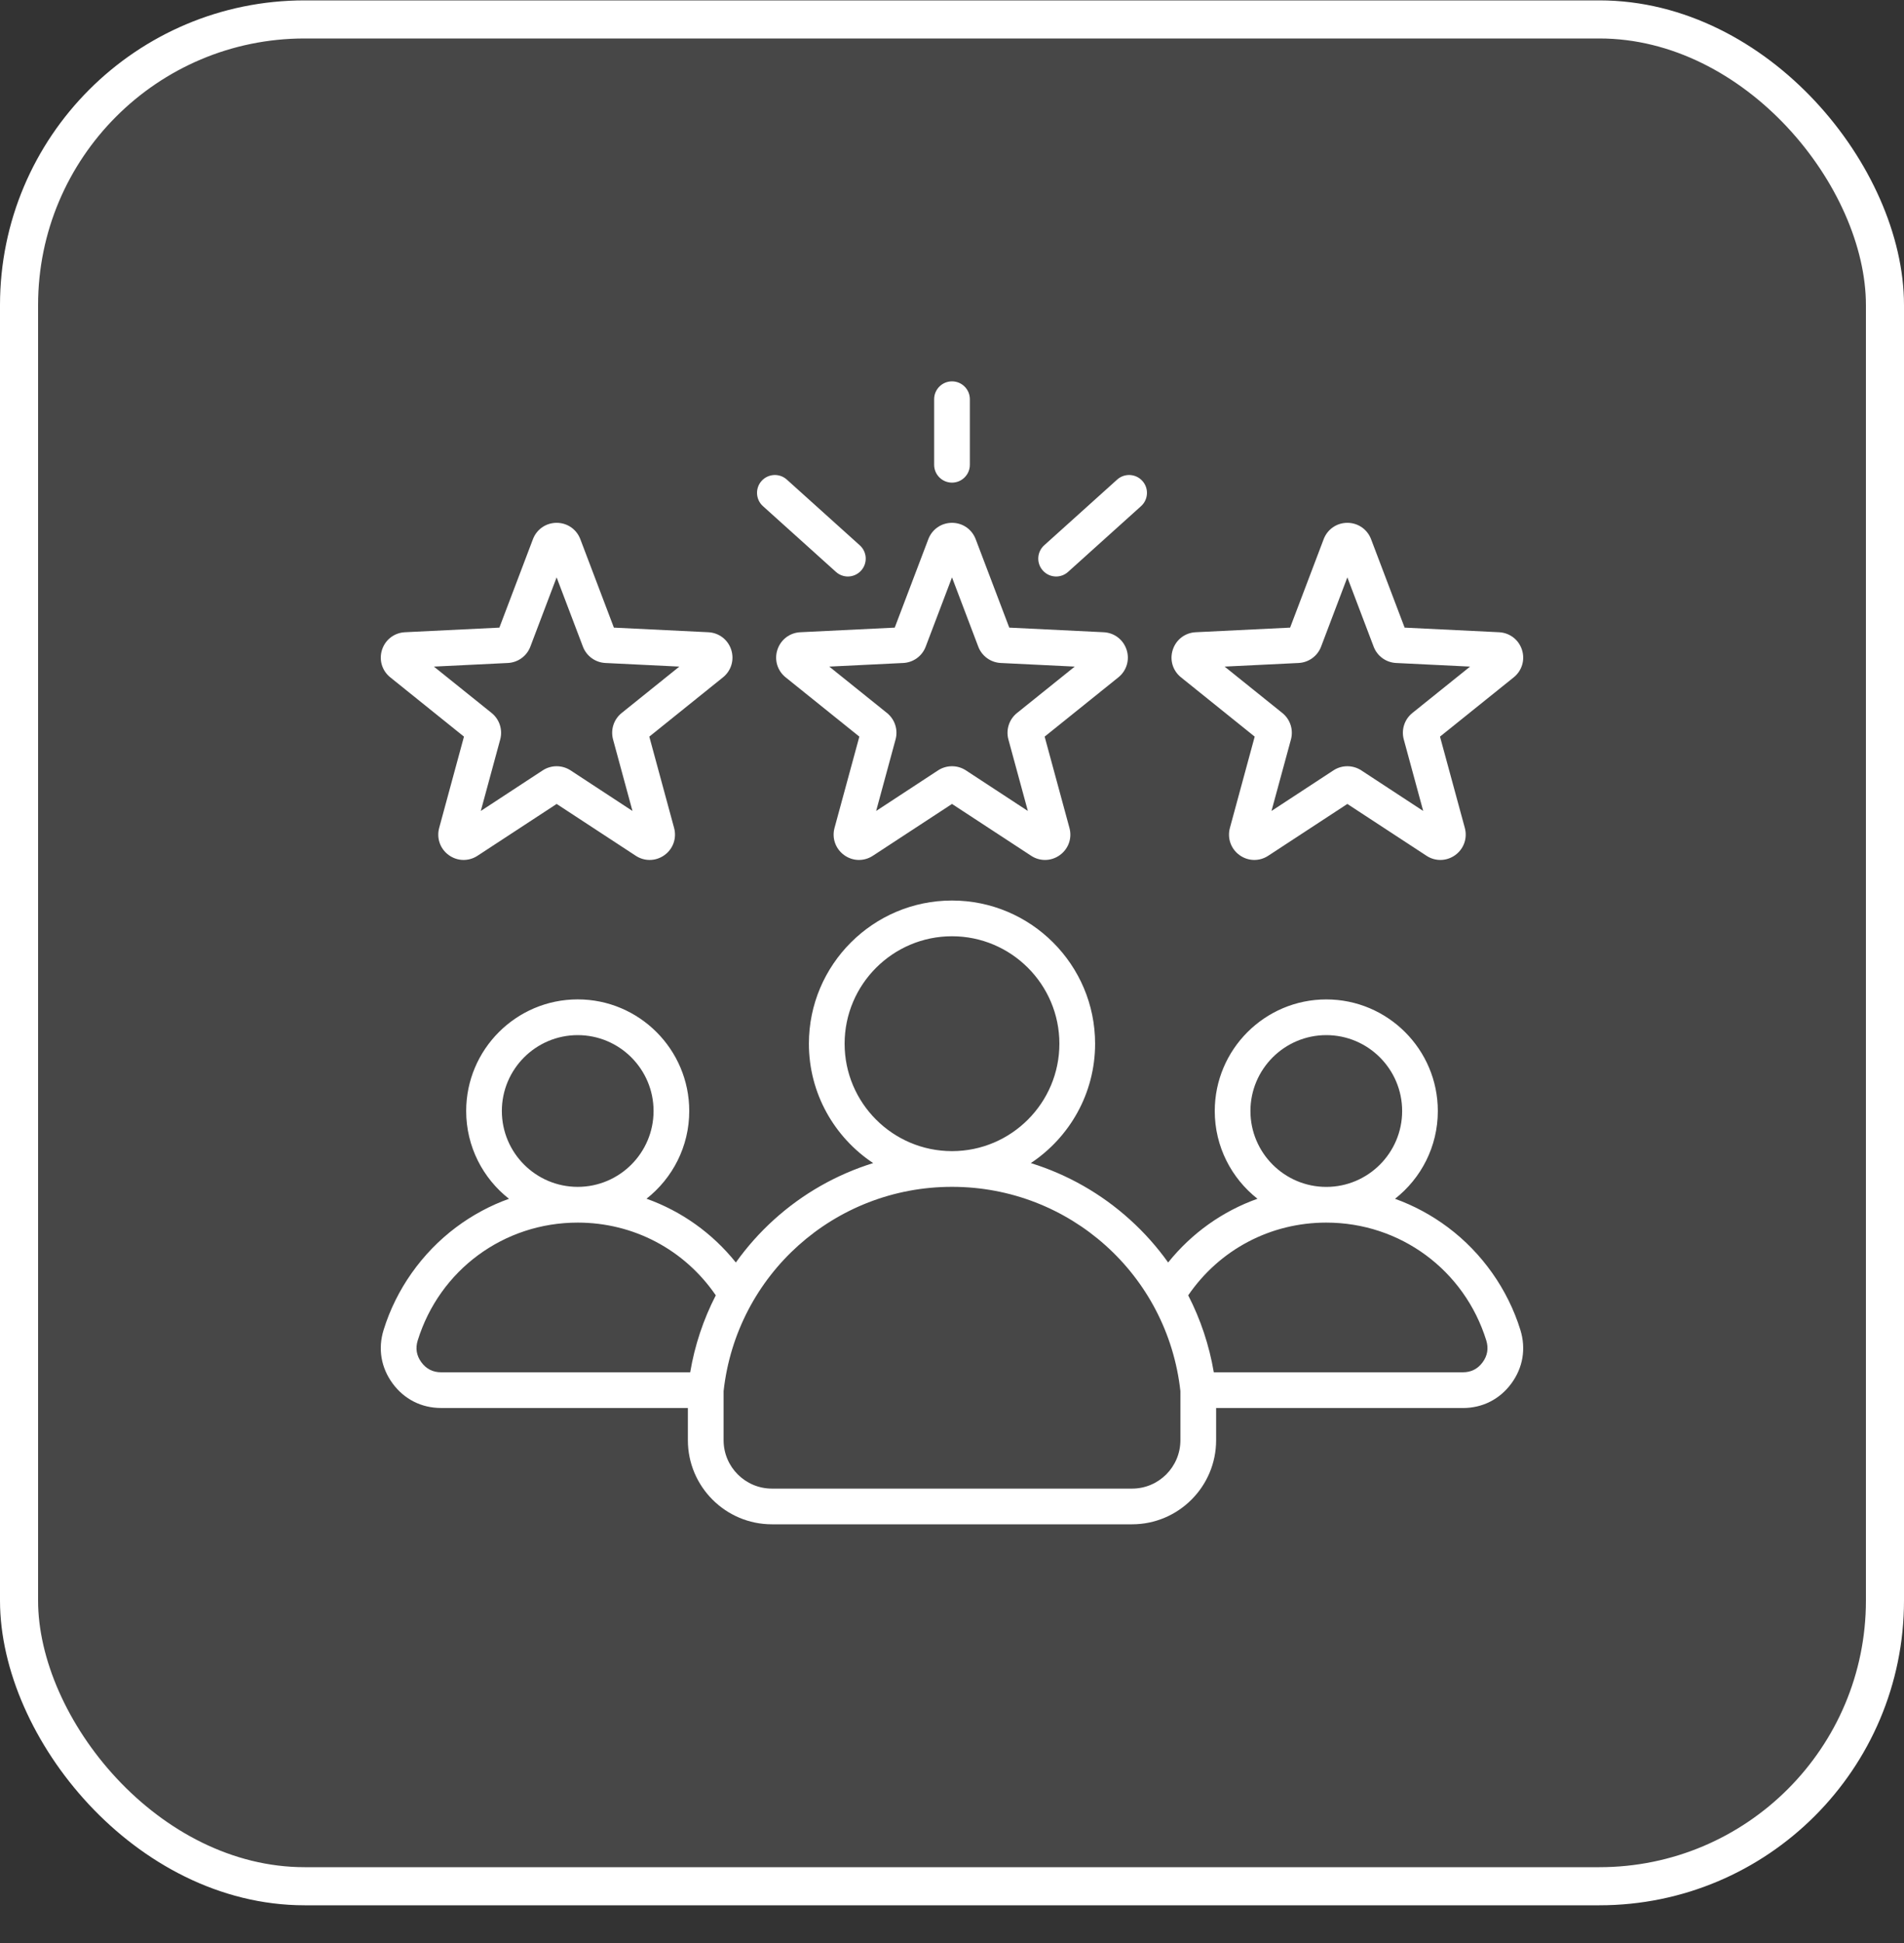
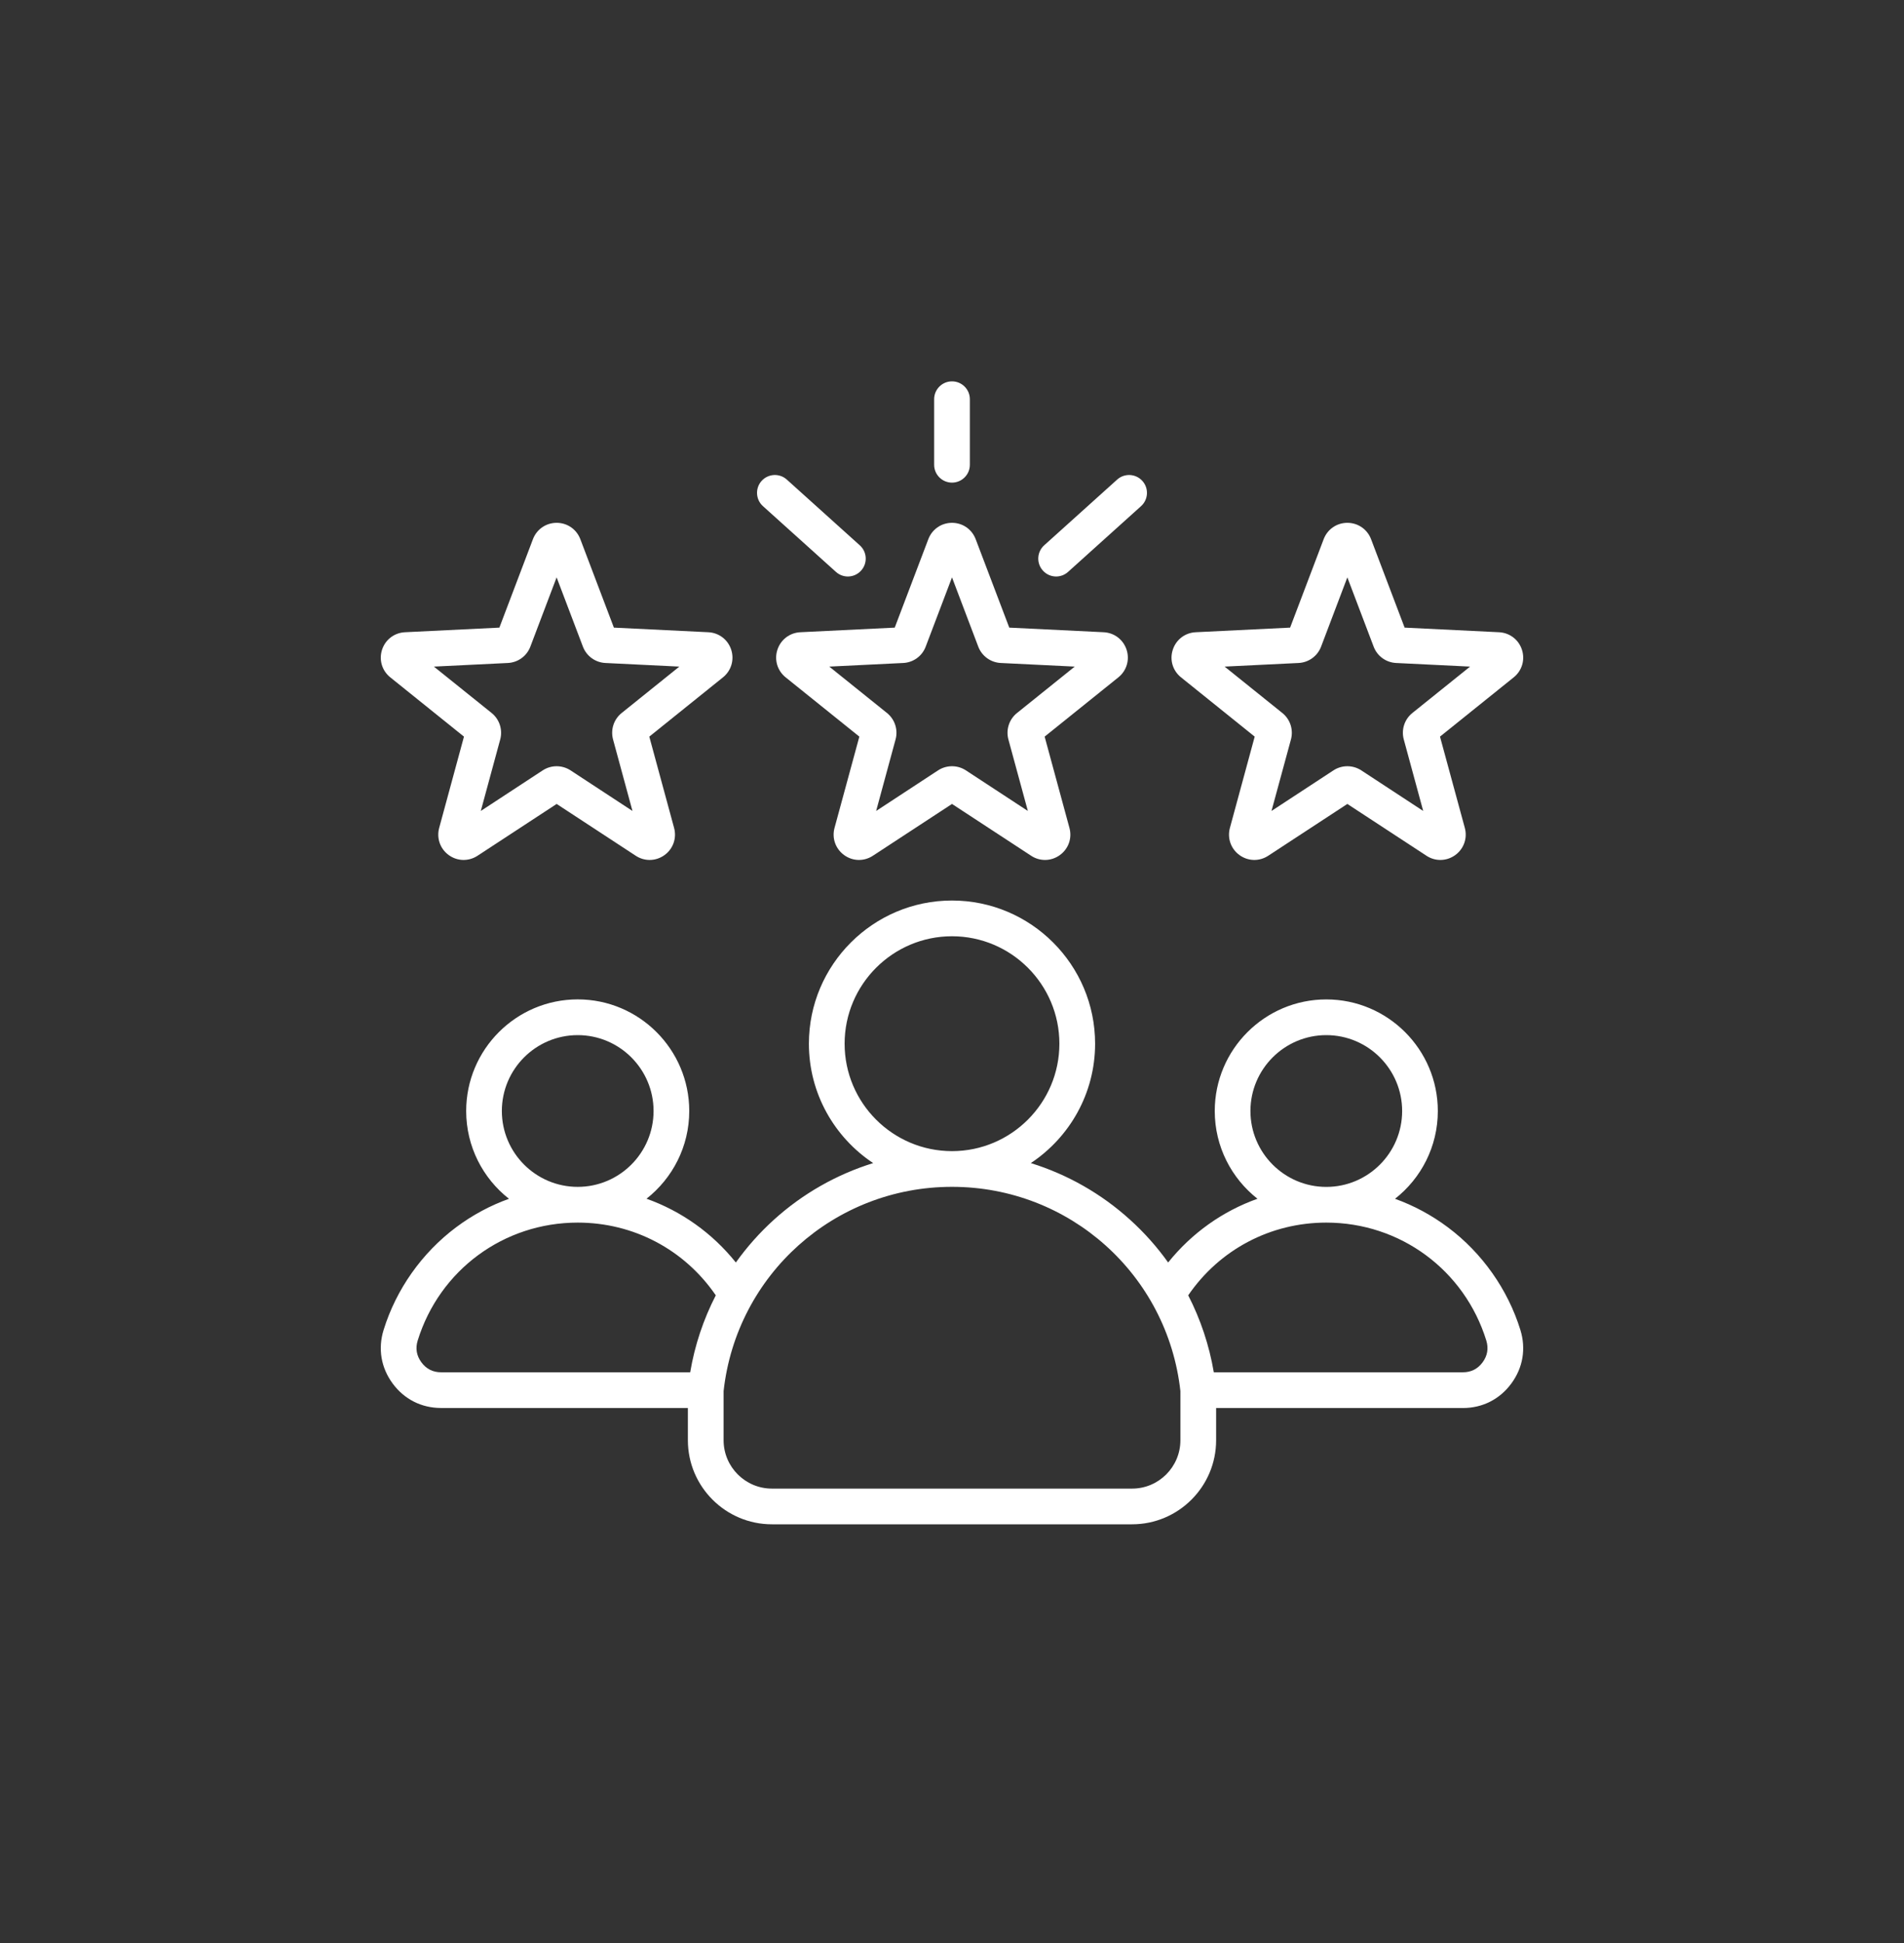
<svg xmlns="http://www.w3.org/2000/svg" width="50" height="51" viewBox="0 0 50 51" fill="none">
  <rect x="0" y="0" width="50" height="51" fill="#333333" stroke="none" />
-   <rect x="0.5" y="0.51" width="49" height="49" rx="7.5" fill="white" fill-opacity="0.1" stroke="white" />
  <g clip-path="url(#clip0_155_2940)">
    <path d="M20.415 17.055C20.329 17.32 20.414 17.604 20.631 17.779L22.567 19.335L21.915 21.731C21.842 22 21.941 22.28 22.167 22.444C22.392 22.608 22.689 22.615 22.922 22.462L25 21.102L27.078 22.462C27.19 22.536 27.316 22.572 27.443 22.572C27.579 22.572 27.716 22.529 27.833 22.444C28.059 22.28 28.158 22 28.084 21.731L27.433 19.335L29.369 17.779C29.586 17.604 29.671 17.32 29.585 17.055C29.498 16.789 29.263 16.609 28.984 16.595L26.504 16.474L25.622 14.153C25.523 13.892 25.279 13.723 25 13.723C24.721 13.723 24.477 13.892 24.378 14.153L23.496 16.474L21.016 16.595C20.737 16.609 20.502 16.789 20.415 17.055ZM23.72 17.402C23.984 17.389 24.216 17.221 24.309 16.974L25 15.155L25.69 16.974C25.784 17.221 26.016 17.389 26.28 17.402L28.223 17.497L26.707 18.715C26.5 18.881 26.412 19.154 26.481 19.409L26.992 21.286L25.364 20.22C25.253 20.148 25.127 20.112 25 20.112C24.873 20.112 24.746 20.148 24.635 20.22L23.008 21.286L23.518 19.409C23.588 19.154 23.499 18.881 23.293 18.715L21.777 17.497L23.72 17.402ZM24.531 12.199V10.479C24.531 10.22 24.741 10.01 25 10.01C25.259 10.01 25.469 10.22 25.469 10.479V12.199C25.469 12.458 25.259 12.668 25 12.668C24.741 12.668 24.531 12.458 24.531 12.199ZM27.386 14.976C27.213 14.784 27.228 14.488 27.42 14.314L29.337 12.588C29.53 12.415 29.826 12.431 29.999 12.623C30.173 12.815 30.157 13.112 29.965 13.285L28.048 15.011C27.958 15.092 27.846 15.132 27.734 15.132C27.606 15.132 27.478 15.079 27.386 14.976ZM20 12.623C20.174 12.431 20.47 12.415 20.662 12.588L22.579 14.314C22.772 14.488 22.787 14.784 22.614 14.976C22.521 15.079 22.394 15.132 22.265 15.132C22.154 15.132 22.042 15.092 21.952 15.011L20.035 13.285C19.843 13.112 19.827 12.815 20 12.623ZM31.014 17.779L32.949 19.335L32.298 21.731C32.225 22 32.323 22.28 32.549 22.444C32.775 22.608 33.071 22.615 33.304 22.462L35.382 21.102L37.46 22.462C37.572 22.536 37.699 22.572 37.825 22.572C37.962 22.572 38.098 22.529 38.216 22.444C38.441 22.28 38.54 22 38.467 21.731L37.815 19.335L39.751 17.779C39.968 17.604 40.053 17.32 39.967 17.055C39.881 16.789 39.645 16.609 39.366 16.595L36.886 16.474L36.005 14.153C35.906 13.892 35.661 13.723 35.382 13.723C35.103 13.723 34.859 13.892 34.76 14.153L33.879 16.474L31.398 16.595C31.119 16.609 30.884 16.789 30.798 17.055C30.711 17.32 30.796 17.604 31.014 17.779ZM34.102 17.402C34.366 17.389 34.598 17.221 34.692 16.974L35.382 15.155L36.073 16.974C36.166 17.221 36.398 17.389 36.662 17.402L38.605 17.497L37.089 18.715C36.883 18.881 36.794 19.153 36.864 19.409L37.374 21.286L35.747 20.22C35.636 20.148 35.509 20.112 35.382 20.112C35.255 20.112 35.128 20.148 35.018 20.22L33.39 21.286L33.901 19.409C33.97 19.154 33.882 18.881 33.675 18.715L32.159 17.497L34.102 17.402ZM10.249 17.779L12.184 19.335L11.533 21.731C11.46 22 11.558 22.28 11.784 22.444C12.01 22.608 12.306 22.615 12.54 22.462L14.618 21.102L16.695 22.462C16.808 22.536 16.934 22.572 17.06 22.572C17.197 22.572 17.334 22.529 17.451 22.444C17.677 22.28 17.775 22 17.702 21.731L17.051 19.335L18.986 17.779C19.203 17.604 19.288 17.32 19.202 17.054C19.116 16.789 18.88 16.609 18.602 16.595L16.121 16.474L15.24 14.153C15.141 13.892 14.897 13.723 14.618 13.723C14.339 13.723 14.094 13.892 13.995 14.153L13.114 16.474L10.634 16.595C10.355 16.609 10.119 16.789 10.033 17.054C9.947 17.32 10.031 17.604 10.249 17.779ZM13.337 17.402C13.602 17.389 13.833 17.221 13.927 16.974L14.617 15.155L15.308 16.974C15.402 17.221 15.633 17.389 15.898 17.402L17.84 17.497L16.325 18.715C16.118 18.881 16.03 19.153 16.099 19.409L16.609 21.286L14.982 20.22C14.871 20.148 14.744 20.112 14.617 20.112C14.491 20.112 14.364 20.148 14.253 20.22L12.626 21.286L13.136 19.409C13.205 19.154 13.117 18.881 12.911 18.715L11.394 17.497L13.337 17.402ZM39.926 34.909C39.596 33.844 38.921 32.887 38.024 32.216C37.594 31.894 37.127 31.644 36.634 31.466C37.318 30.93 37.758 30.096 37.758 29.162C37.758 27.547 36.444 26.233 34.829 26.233C33.214 26.233 31.9 27.547 31.9 29.162C31.9 30.095 32.339 30.928 33.022 31.465C32.107 31.791 31.297 32.365 30.676 33.138C30.386 32.732 30.052 32.355 29.675 32.015C28.918 31.329 28.028 30.826 27.07 30.529C28.086 29.855 28.758 28.702 28.758 27.395C28.758 25.323 27.072 23.637 25 23.637C22.928 23.637 21.242 25.323 21.242 27.395C21.242 28.702 21.914 29.855 22.93 30.529C21.972 30.826 21.082 31.329 20.324 32.015C19.948 32.355 19.614 32.732 19.324 33.138C18.703 32.364 17.893 31.791 16.978 31.464C17.66 30.927 18.1 30.095 18.1 29.162C18.1 27.546 16.786 26.232 15.171 26.232C13.556 26.232 12.242 27.546 12.242 29.162C12.242 30.096 12.682 30.93 13.366 31.466C12.873 31.643 12.405 31.894 11.976 32.215C11.079 32.887 10.403 33.843 10.074 34.908C9.921 35.4 10.006 35.9 10.311 36.314C10.617 36.729 11.069 36.957 11.584 36.957H18.064V37.803C18.064 39.02 19.054 40.01 20.271 40.01H29.729C30.946 40.01 31.936 39.02 31.936 37.803V36.958H38.416C38.931 36.958 39.383 36.729 39.688 36.315C39.994 35.9 40.078 35.401 39.926 34.909ZM34.829 27.17C35.927 27.17 36.821 28.064 36.821 29.162C36.821 30.26 35.927 31.154 34.829 31.154C33.731 31.154 32.837 30.26 32.837 29.162C32.837 28.064 33.731 27.17 34.829 27.17ZM22.18 27.395C22.18 25.84 23.445 24.575 25 24.575C26.555 24.575 27.82 25.84 27.82 27.395C27.82 28.95 26.556 30.214 25.002 30.215C25.001 30.215 25 30.215 25 30.215C24.999 30.215 24.999 30.215 24.998 30.215C23.444 30.214 22.18 28.95 22.18 27.395ZM15.171 27.17C16.269 27.17 17.163 28.063 17.163 29.161C17.163 30.26 16.269 31.153 15.171 31.153C14.073 31.153 13.179 30.26 13.179 29.161C13.179 28.063 14.073 27.17 15.171 27.17ZM18.125 36.02H11.584C11.368 36.02 11.194 35.932 11.066 35.758C10.938 35.584 10.905 35.392 10.969 35.186C11.543 33.334 13.231 32.091 15.171 32.091C16.638 32.091 17.975 32.8 18.797 34C18.472 34.631 18.244 35.312 18.125 36.02ZM30.998 37.803C30.998 38.503 30.429 39.073 29.729 39.073H20.271C19.571 39.073 19.002 38.503 19.002 37.803V36.514C19.341 33.456 21.915 31.153 24.998 31.152C24.999 31.152 24.999 31.153 25 31.153C25 31.153 25.001 31.152 25.002 31.152C28.085 31.153 30.659 33.456 30.998 36.514V37.803ZM38.934 35.758C38.806 35.932 38.632 36.02 38.416 36.02H31.875C31.755 35.312 31.528 34.632 31.203 34C32.025 32.8 33.362 32.091 34.829 32.091C36.769 32.091 38.457 33.335 39.031 35.186C39.094 35.392 39.062 35.585 38.934 35.758Z" fill="white" />
  </g>
  <defs>
    <clipPath id="clip0_155_2940">
      <rect width="30" height="30" fill="white" transform="translate(10 10.01)" />
    </clipPath>
  </defs>
</svg>